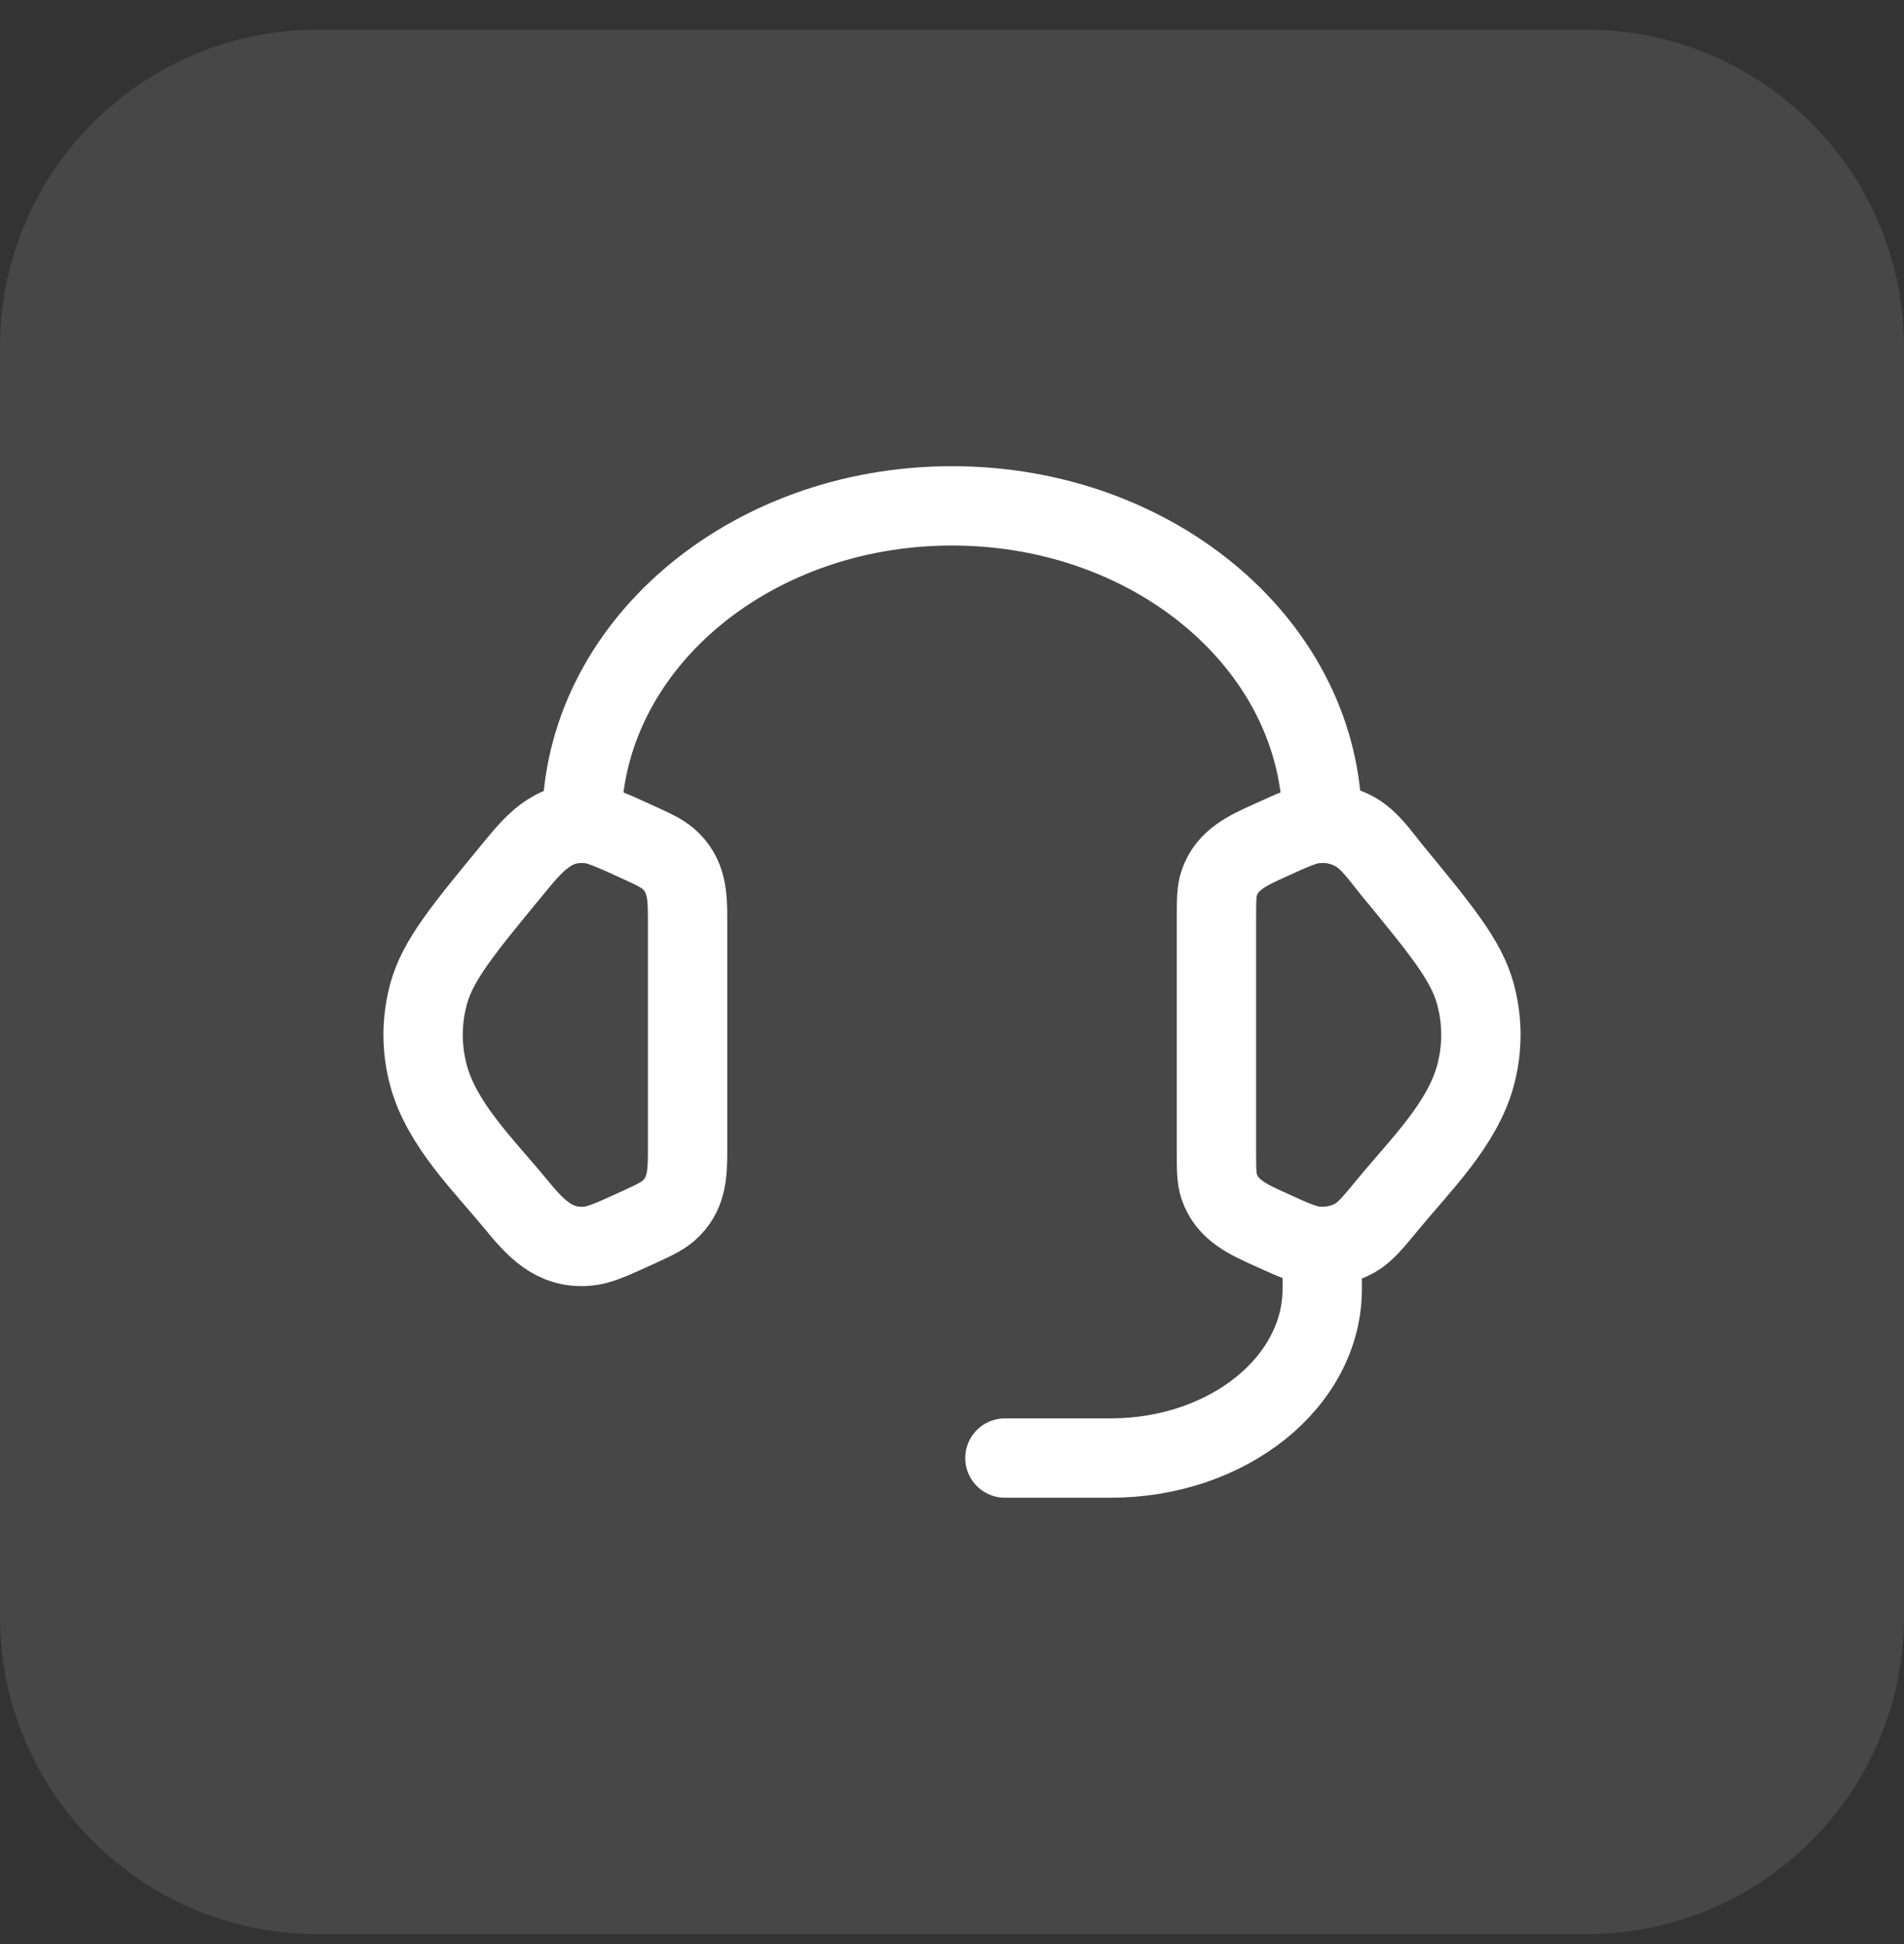
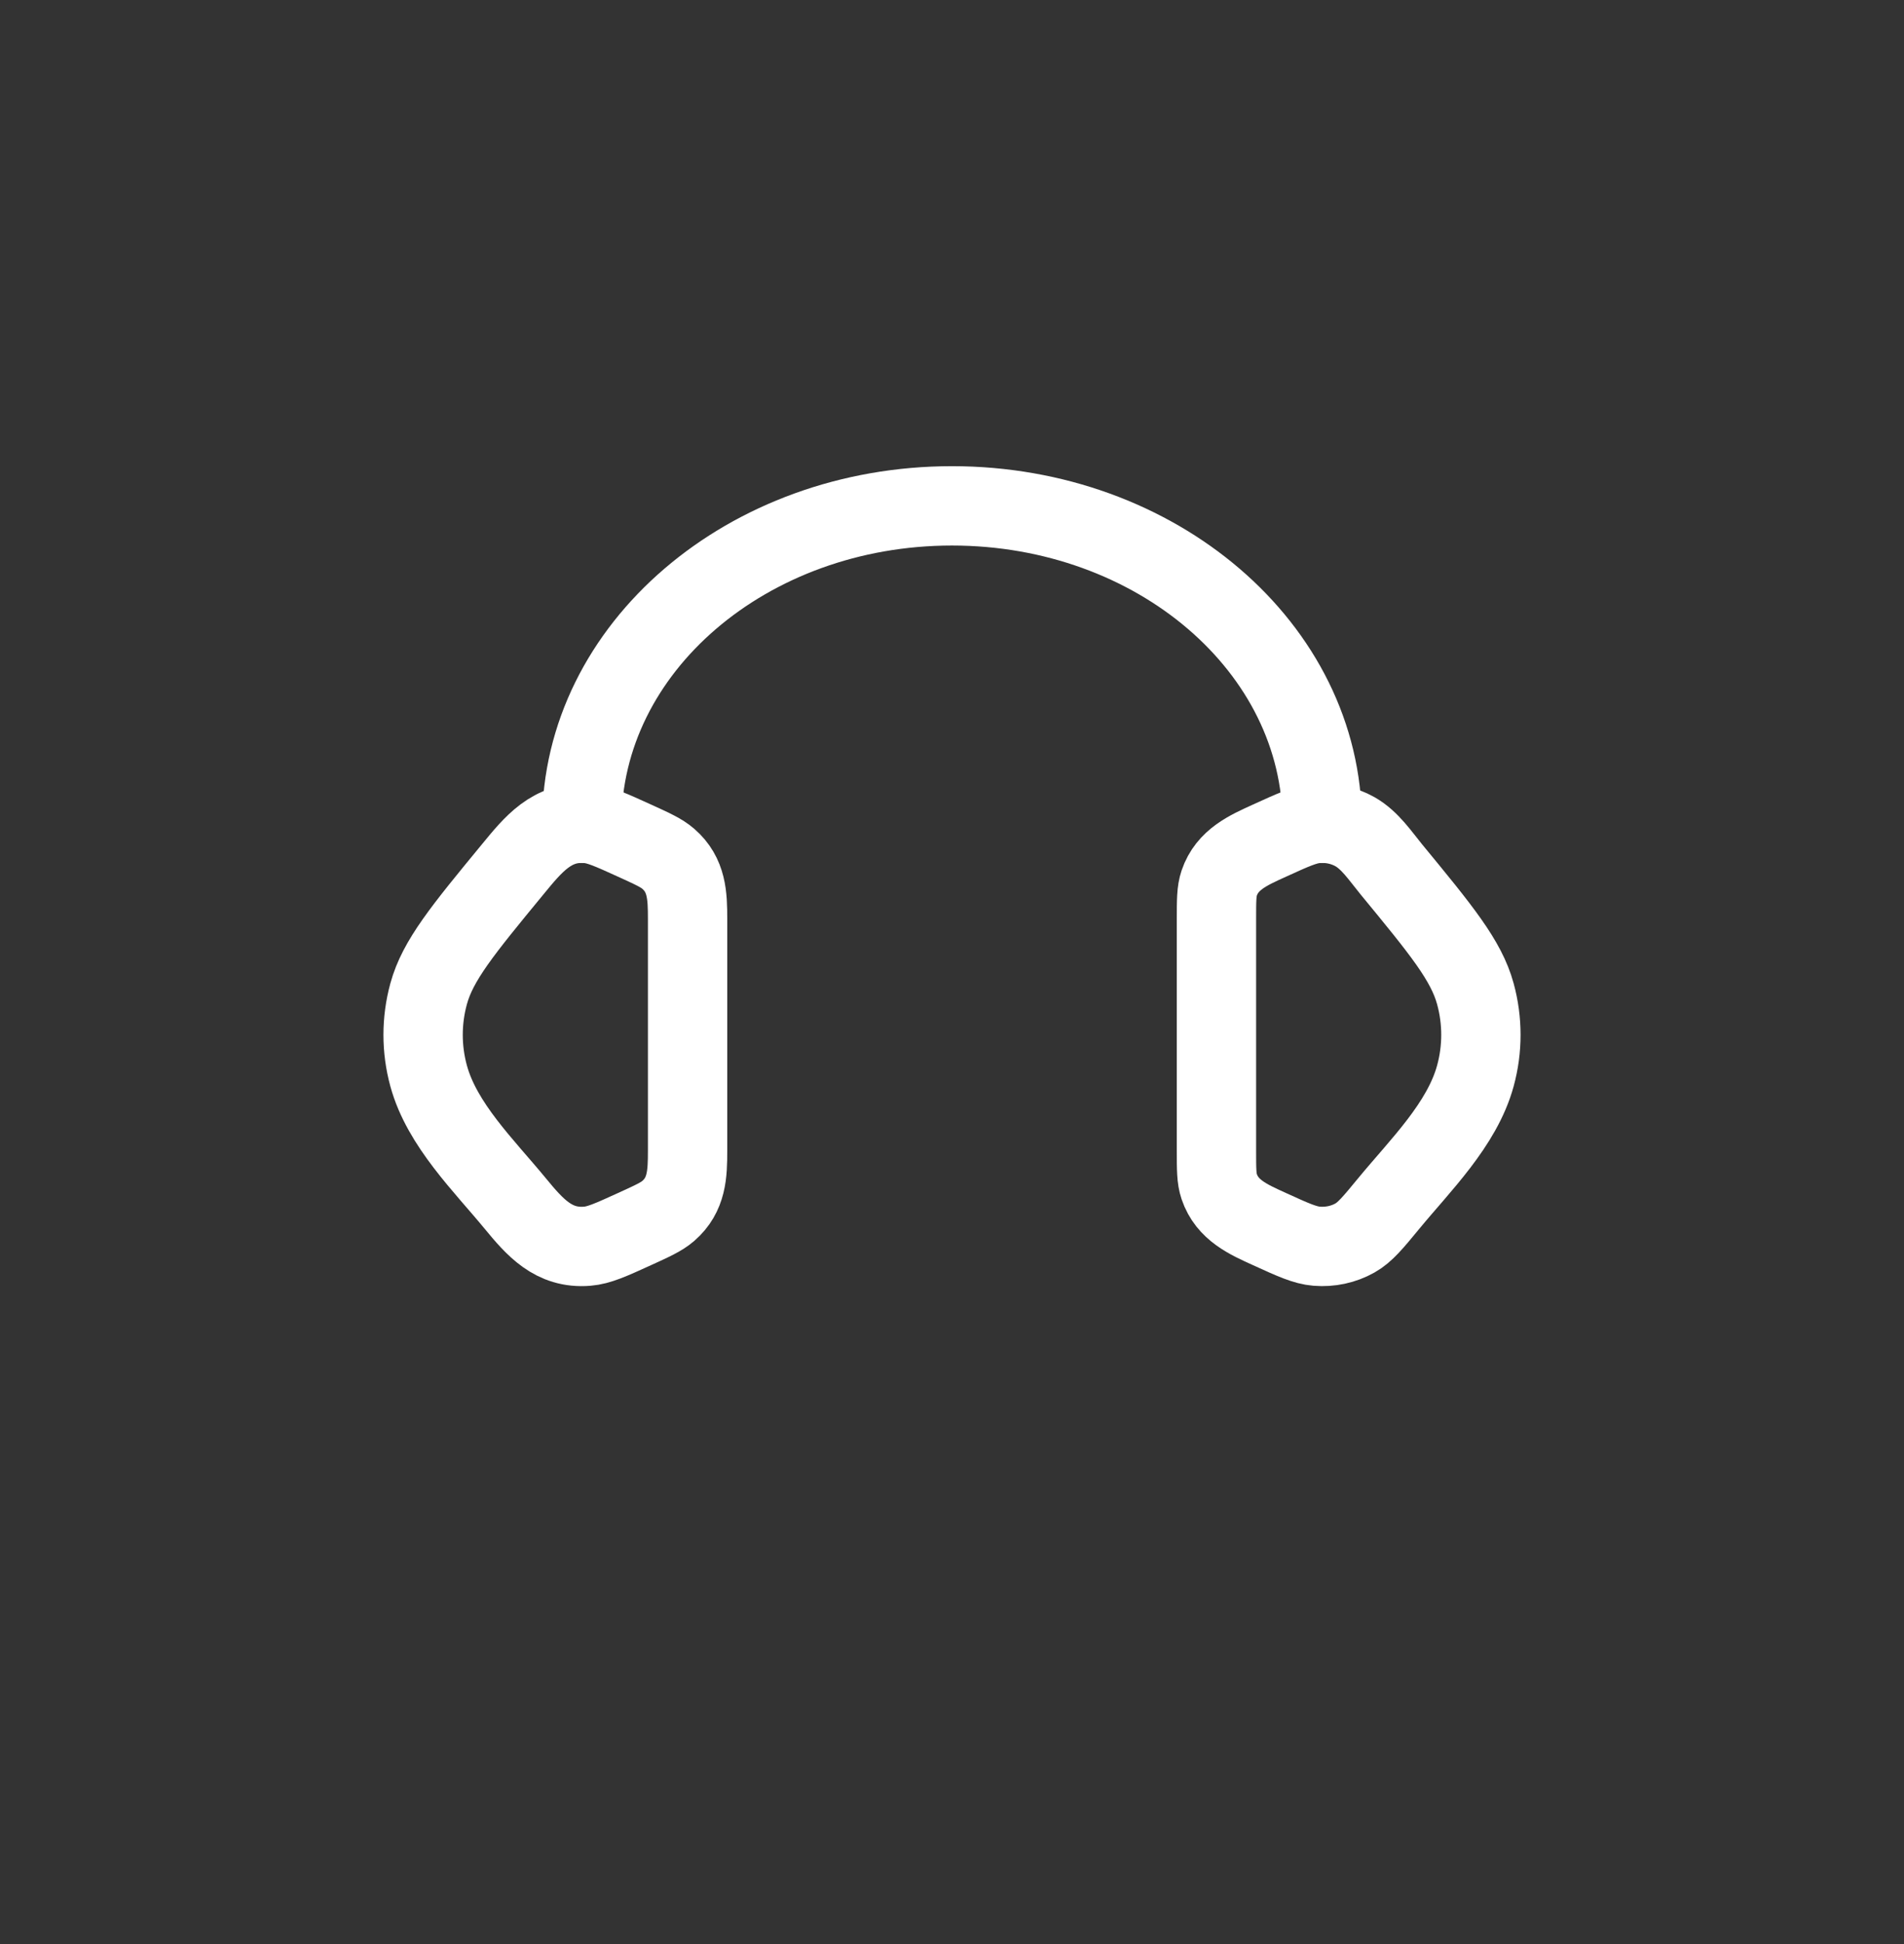
<svg xmlns="http://www.w3.org/2000/svg" width="48" height="49" viewBox="0 0 48 49" fill="none">
  <rect x="0" y="0" width="48" height="49" fill="#333333" stroke="none" />
-   <path d="M0 8.75C0 4.332 3.582 0.75 8 0.75H40C44.418 0.75 48 4.332 48 8.75V40.75C48 45.168 44.418 48.75 40 48.75H8C3.582 48.75 0 45.168 0 40.75V8.75Z" fill="white" fill-opacity="0.1" />
  <path d="M30.667 23.156C30.667 22.695 30.667 22.465 30.736 22.259C30.938 21.663 31.469 21.431 32.002 21.189C32.6 20.916 32.899 20.78 33.196 20.756C33.532 20.728 33.87 20.801 34.157 20.962C34.539 21.177 34.805 21.583 35.077 21.914C36.335 23.442 36.964 24.206 37.194 25.048C37.38 25.728 37.38 26.439 37.194 27.119C36.858 28.347 35.798 29.377 35.013 30.331C34.612 30.818 34.411 31.062 34.157 31.204C33.87 31.366 33.532 31.438 33.196 31.411C32.899 31.387 32.6 31.251 32.002 30.978C31.469 30.736 30.938 30.504 30.736 29.907C30.667 29.702 30.667 29.472 30.667 29.011V23.156Z" stroke="white" stroke-width="2" />
  <path d="M17.334 23.156C17.334 22.576 17.317 22.054 16.848 21.646C16.677 21.498 16.451 21.395 15.999 21.189C15.4 20.916 15.101 20.78 14.804 20.756C13.915 20.684 13.436 21.291 12.923 21.914C11.665 23.442 11.036 24.206 10.806 25.048C10.62 25.728 10.62 26.439 10.806 27.119C11.142 28.348 12.202 29.377 12.987 30.331C13.482 30.932 13.954 31.48 14.804 31.411C15.101 31.387 15.4 31.251 15.999 30.978C16.451 30.772 16.677 30.669 16.848 30.521C17.317 30.113 17.334 29.591 17.334 29.011V23.156Z" stroke="white" stroke-width="2" />
  <path d="M14.667 20.75C14.667 16.332 18.845 12.75 24 12.75C29.155 12.75 33.333 16.332 33.333 20.75" stroke="white" stroke-width="2" stroke-linecap="square" stroke-linejoin="round" />
-   <path d="M33.334 31.416V32.483C33.334 34.84 30.946 36.75 28 36.75H25.334" stroke="white" stroke-width="2" stroke-linecap="round" stroke-linejoin="round" />
</svg>